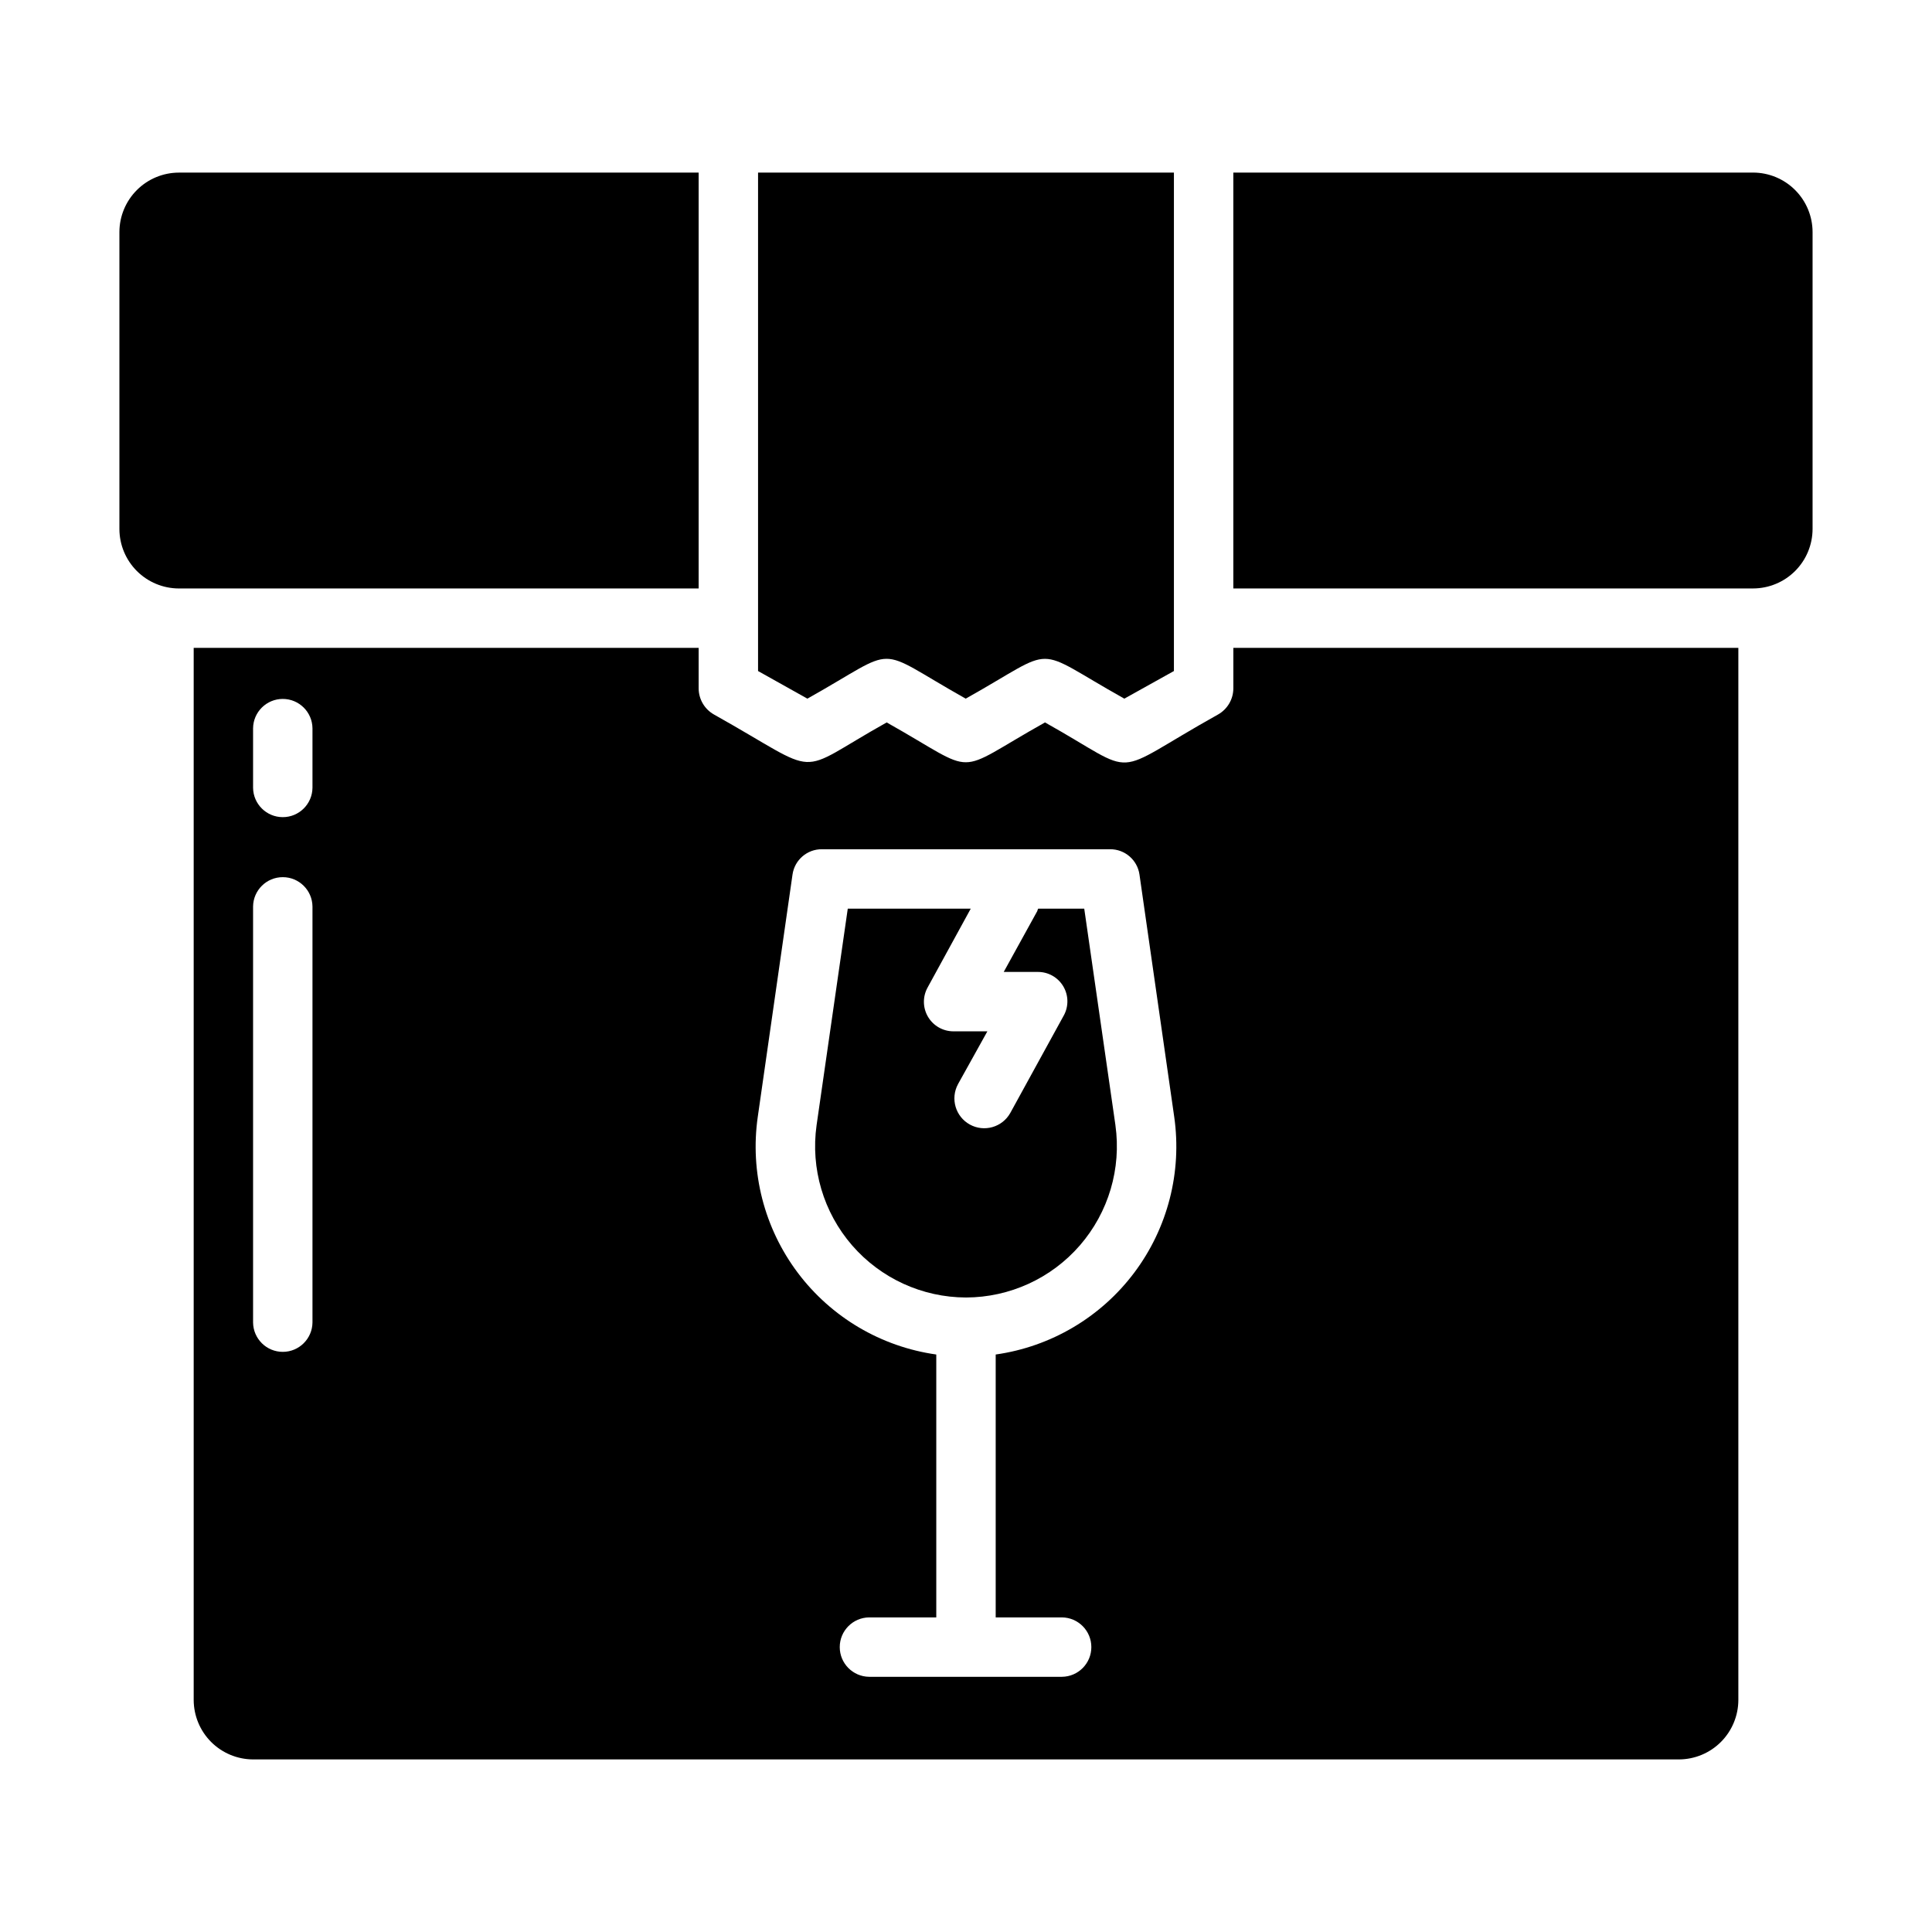
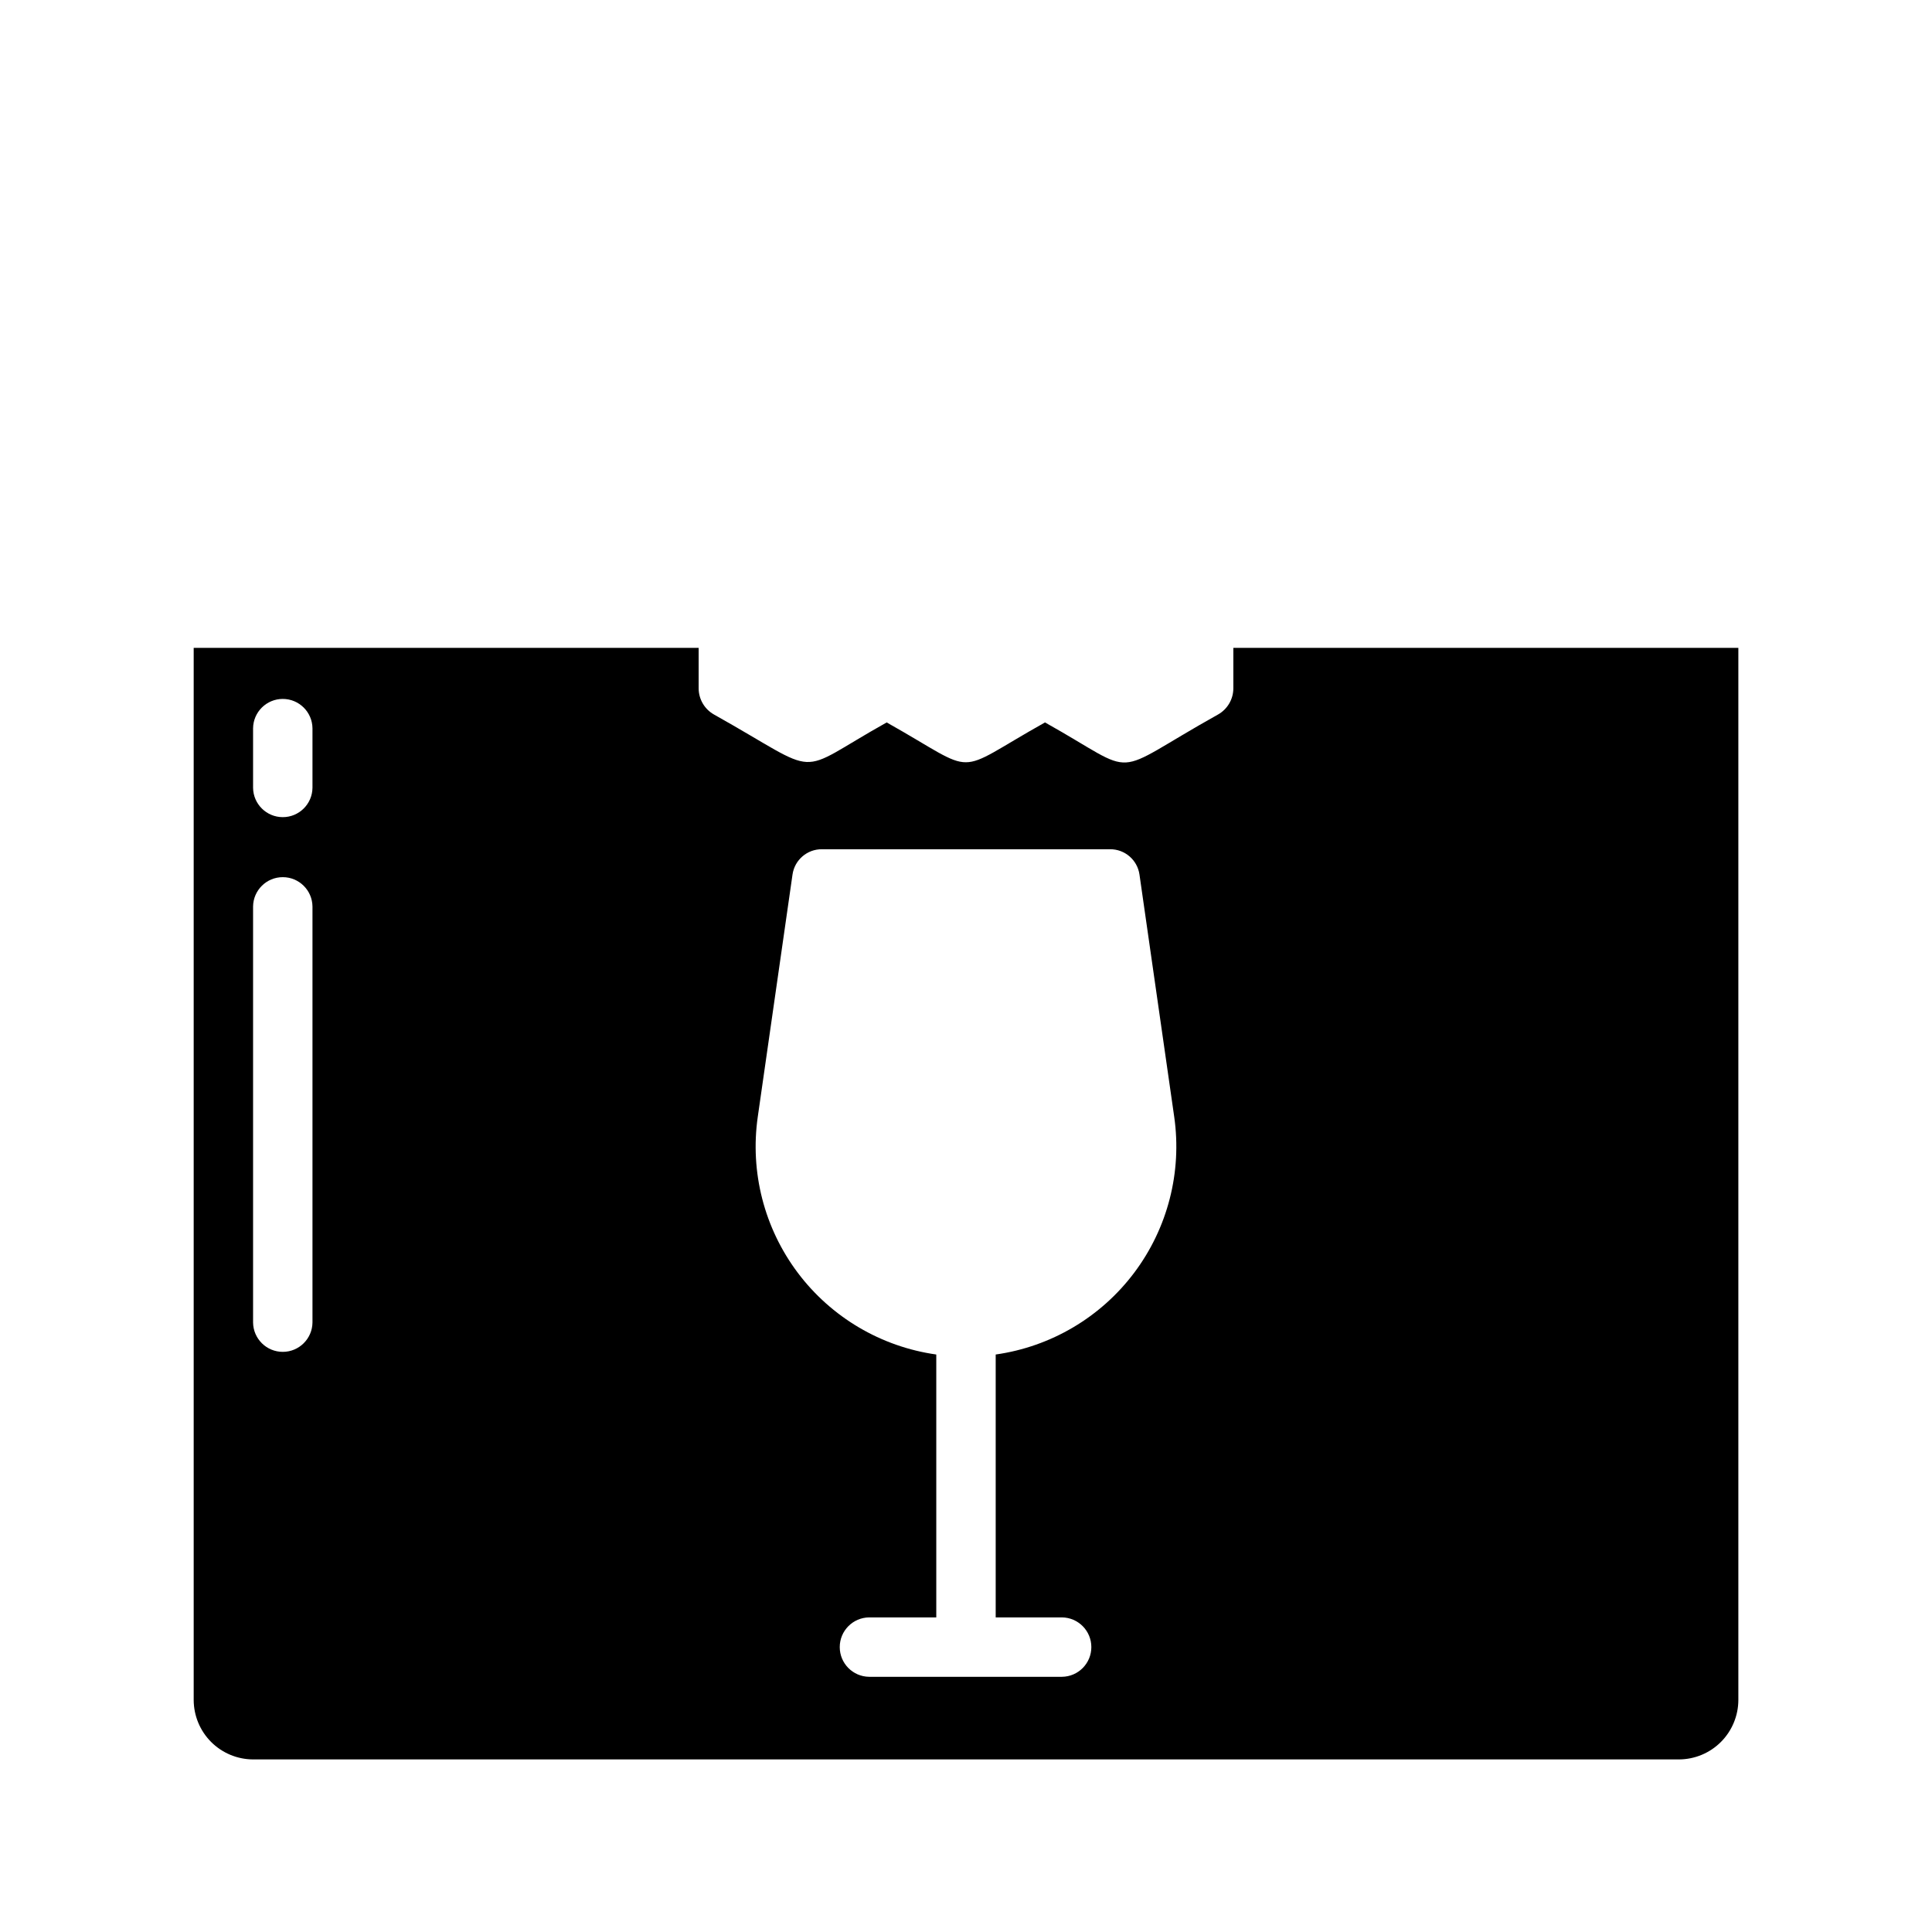
<svg xmlns="http://www.w3.org/2000/svg" fill="#000000" width="800px" height="800px" version="1.1" viewBox="144 144 512 512">
  <g>
    <path d="m470.85 315.69v10.785c-0.027 2.836-1.555 5.441-4.016 6.852-29.785 16.621-20 16.617-45.895 2.125-25.086 14.039-16.855 14.113-41.957 0-25.273 14.145-16.129 14.504-45.816-2.125-2.461-1.41-3.988-4.016-4.016-6.852v-10.785h-133.82v278.83c0.016 4.172 1.676 8.168 4.625 11.121 2.953 2.949 6.949 4.609 11.121 4.625h377.86c4.172-0.016 8.172-1.676 11.121-4.625 2.949-2.953 4.613-6.949 4.625-11.121v-278.83zm-244.04 178.77c-0.043 4.32-3.555 7.797-7.871 7.797s-7.828-3.477-7.871-7.797v-110.21c0.043-4.316 3.555-7.793 7.871-7.793s7.828 3.477 7.871 7.793zm0-141.7c-0.043 4.316-3.555 7.793-7.871 7.793s-7.828-3.477-7.871-7.793v-15.742c0.043-4.316 3.555-7.793 7.871-7.793s7.828 3.477 7.871 7.793zm181.06 150.2v69.668h17.555c4.316 0.043 7.793 3.555 7.793 7.871s-3.477 7.828-7.793 7.871h-51.09c-4.316-0.043-7.793-3.555-7.793-7.871s3.477-7.828 7.793-7.871h17.789v-69.668c-14.629-2.062-27.84-9.863-36.715-21.676s-12.688-26.672-10.594-41.301l9.211-64.234c0.559-3.867 3.887-6.723 7.793-6.691h76.359c3.902-0.031 7.231 2.828 7.793 6.691l9.211 64.234c2.086 14.625-1.727 29.484-10.602 41.297s-22.082 19.613-36.711 21.68z" />
-     <path d="m400 487.85c-11.59-0.027-22.594-5.07-30.188-13.82-7.59-8.754-11.023-20.363-9.41-31.84l8.266-57.387h32.59l-11.414 20.859v0.004c-1.359 2.426-1.328 5.391 0.082 7.789 1.41 2.398 3.984 3.867 6.766 3.859h8.973l-7.793 14.012h0.004c-2.062 3.82-0.66 8.59 3.141 10.688 3.801 2.094 8.582 0.734 10.711-3.051l14.168-25.82h0.004c1.336-2.418 1.293-5.367-0.113-7.746-1.41-2.379-3.973-3.836-6.738-3.824h-9.051l8.895-16.137v-0.004c0.043-0.219 0.125-0.434 0.238-0.629h12.203l8.266 57.387h-0.004c1.613 11.477-1.82 23.086-9.41 31.84-7.59 8.75-18.598 13.793-30.184 13.82z" />
-     <path d="m191.39 189.74h137.76v110.21h-137.76c-4.172-0.012-8.172-1.676-11.121-4.625-2.949-2.949-4.613-6.949-4.625-11.121v-78.719c0.012-4.172 1.676-8.168 4.625-11.117 2.949-2.953 6.949-4.613 11.121-4.625z" />
-     <path d="m455.1 189.74v132.09l-13.145 7.32c-25.164-14.082-16.934-14.047-42.035 0-25.105-14.113-16.871-14.039-41.957 0l-13.07-7.32v-132.09z" />
-     <path d="m624.35 205.48v78.719c-0.012 4.172-1.676 8.172-4.625 11.121-2.949 2.949-6.949 4.613-11.121 4.625h-137.76v-110.21h137.76c4.172 0.012 8.172 1.672 11.121 4.625 2.949 2.949 4.613 6.945 4.625 11.117z" />
  </g>
</svg>